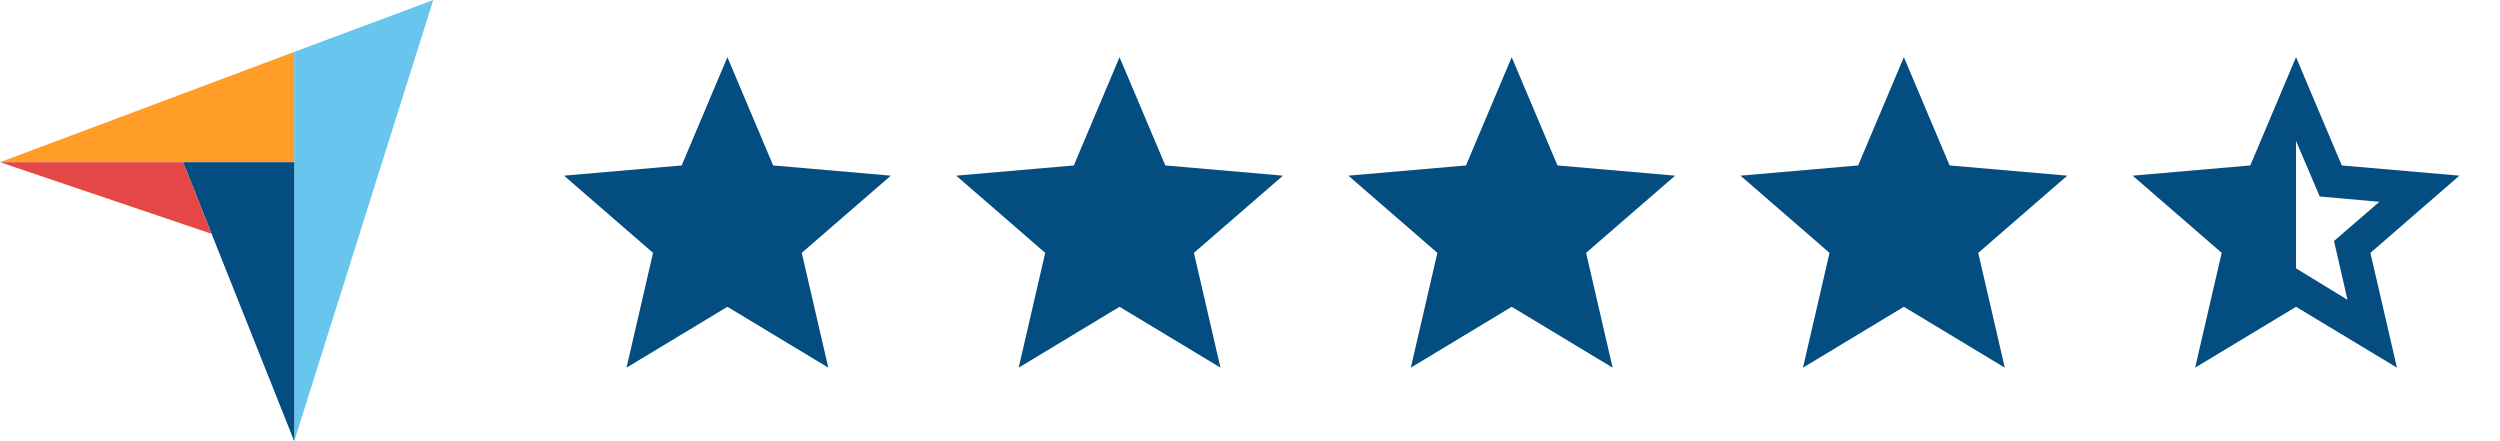
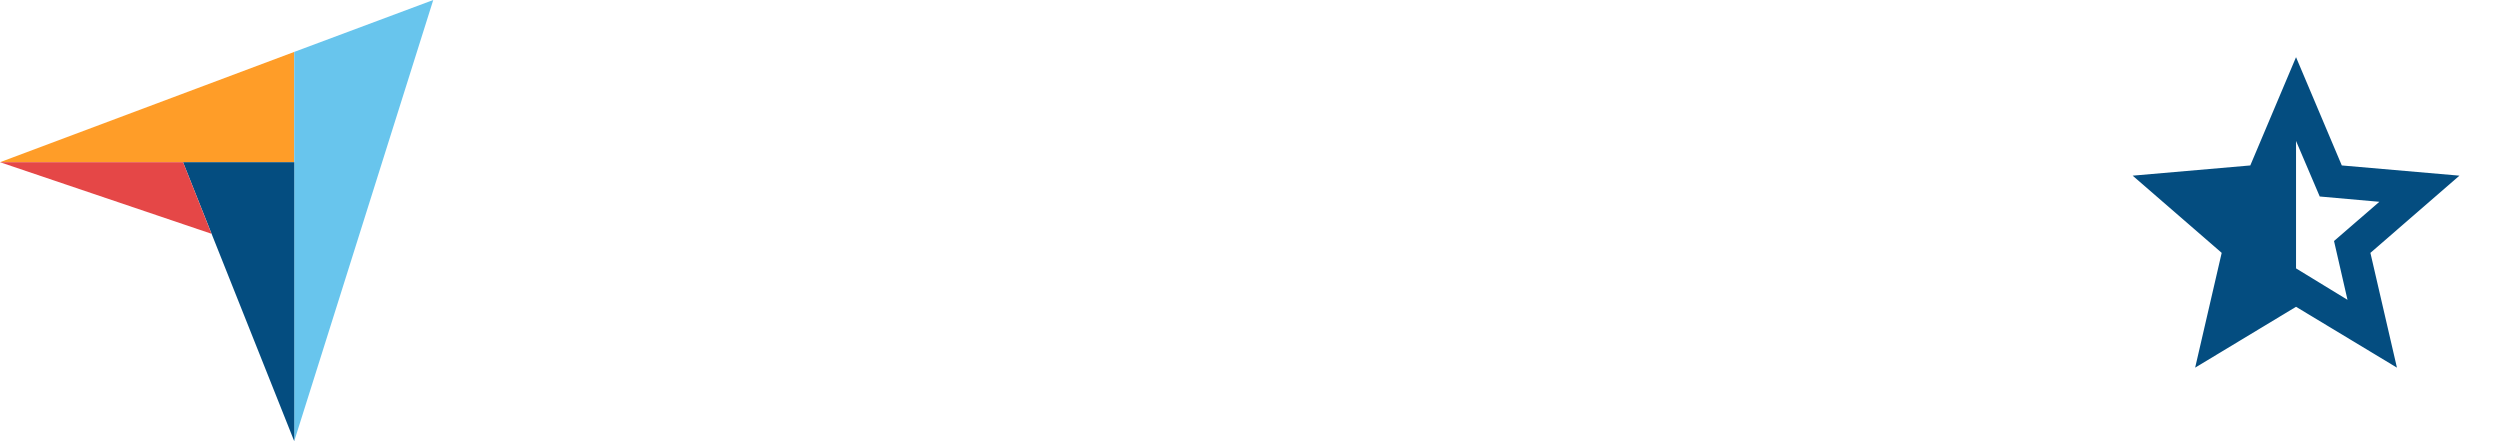
<svg xmlns="http://www.w3.org/2000/svg" width="102" height="18" fill="none" viewBox="0 0 102 18">
  <path fill="#ff9d28" d="M0 6.618h12.004v-4.5z" />
  <path fill="#68c5ed" d="M12.004 2.118V18l5.673-18z" />
  <path fill="#044d80" d="M12.005 6.618H7.469L12.005 18z" />
  <path fill="#e54747" d="m0 6.618 8.629 2.92-1.16-2.92z" />
  <mask id="a" width="17" height="16" x="21" y="1" maskUnits="userSpaceOnUse" style="mask-type:alpha">
    <path fill="#ff4516" d="M21.678 1h16v16h-16z" />
  </mask>
  <g mask="url(#a)">
-     <path fill="#044d80" d="m25.562 15 1.083-4.683-3.633-3.15 4.8-.417 1.866-4.417 1.867 4.417 4.8.417-3.633 3.15L33.795 15l-4.117-2.483z" />
-   </g>
+     </g>
  <mask id="b" width="17" height="16" x="37" y="1" maskUnits="userSpaceOnUse" style="mask-type:alpha">
-     <path fill="#ff4516" d="M37.678 1h16v16h-16z" />
-   </mask>
+     </mask>
  <g mask="url(#b)">
-     <path fill="#044d80" d="m41.562 15 1.083-4.683-3.633-3.15 4.8-.417 1.866-4.417 1.867 4.417 4.8.417-3.633 3.15L49.795 15l-4.117-2.483z" />
-   </g>
+     </g>
  <mask id="c" width="17" height="16" x="53" y="1" maskUnits="userSpaceOnUse" style="mask-type:alpha">
-     <path fill="#ff4516" d="M53.678 1h16v16h-16z" />
-   </mask>
+     </mask>
  <g mask="url(#c)">
    <path fill="#044d80" d="m57.562 15 1.083-4.683-3.633-3.15 4.8-.417 1.866-4.417 1.867 4.417 4.8.417-3.633 3.15L65.795 15l-4.117-2.483z" />
  </g>
  <mask id="d" width="17" height="16" x="69" y="1" maskUnits="userSpaceOnUse" style="mask-type:alpha">
    <path fill="#ff4516" d="M69.678 1h16v16h-16z" />
  </mask>
  <g mask="url(#d)">
-     <path fill="#044d80" d="m73.562 15 1.083-4.683-3.633-3.15 4.8-.417 1.866-4.417 1.867 4.417 4.8.417-3.633 3.15L81.795 15l-4.117-2.483z" />
-   </g>
+     </g>
  <mask id="e" width="17" height="16" x="85" y="1" maskUnits="userSpaceOnUse" style="mask-type:alpha">
    <path fill="#ff4516" d="M85.678 1h16v16h-16z" />
  </mask>
  <g mask="url(#e)">
    <path fill="#044d80" d="m95.778 12.233-.55-2.4 1.85-1.6-2.433-.216-.967-2.267v5.2zM89.562 15l1.083-4.683-3.633-3.15 4.8-.417 1.866-4.417 1.867 4.417 4.8.417-3.633 3.15L97.795 15l-4.117-2.483z" />
  </g>
</svg>